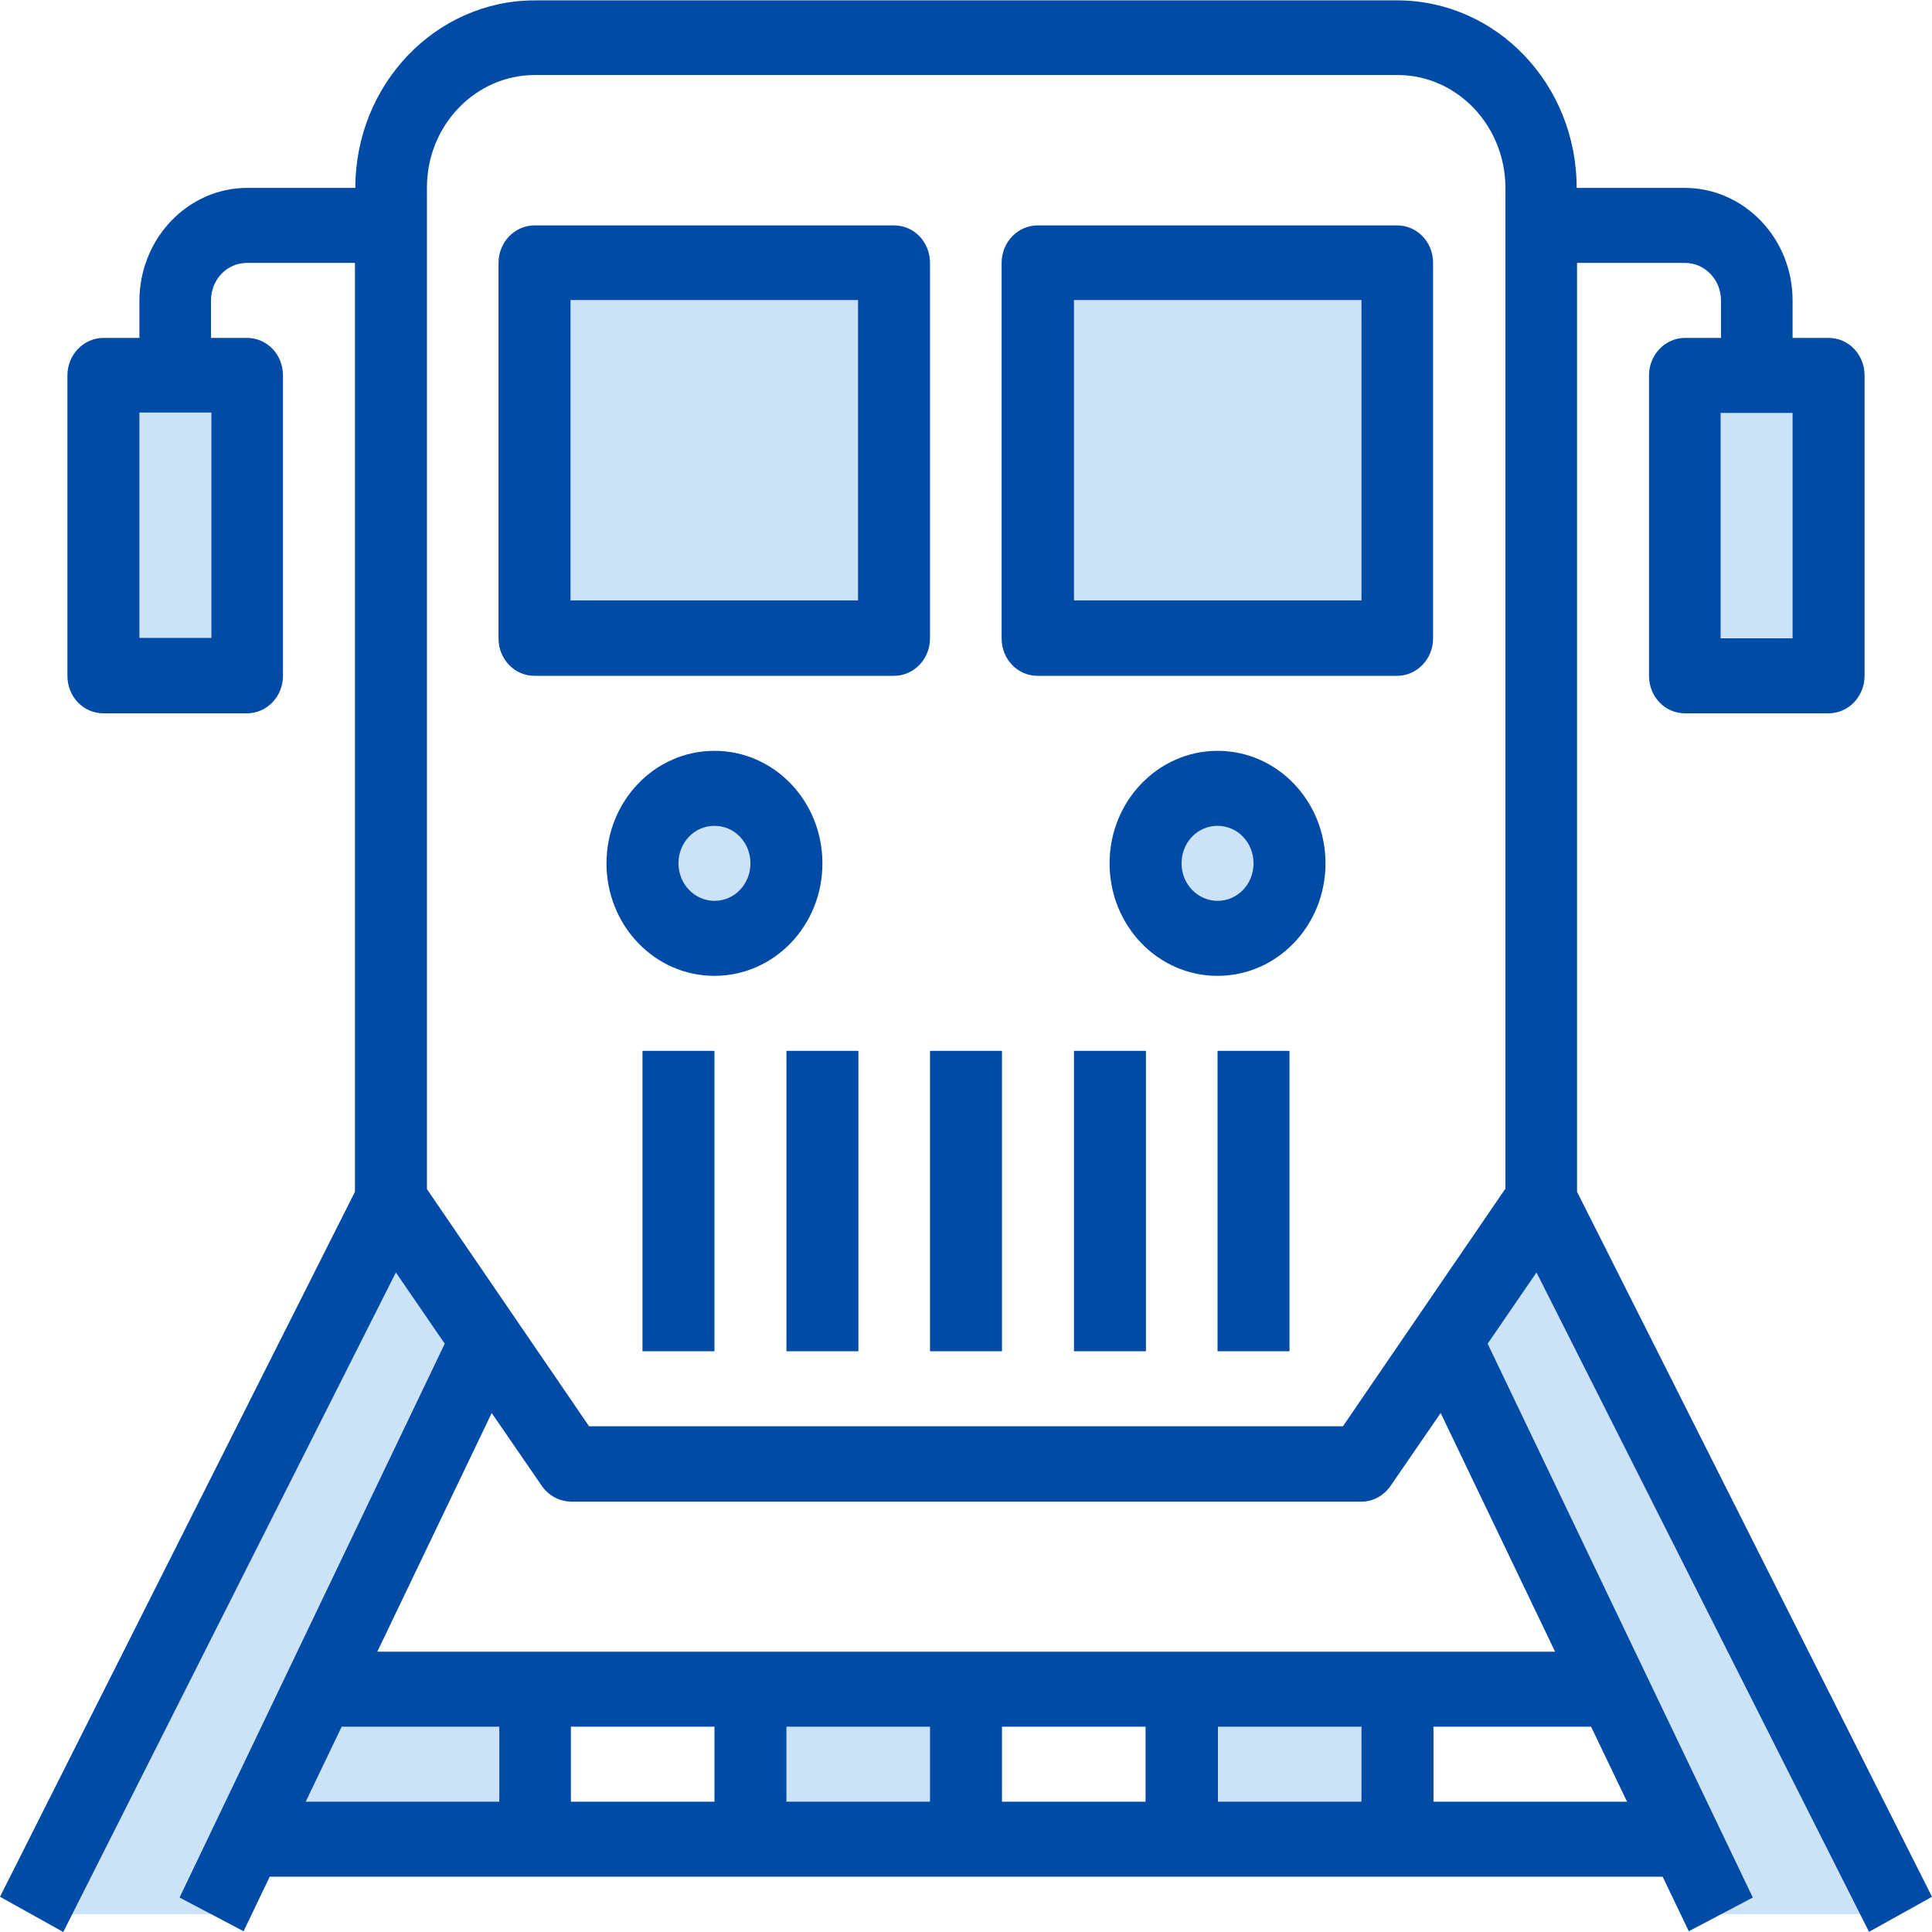
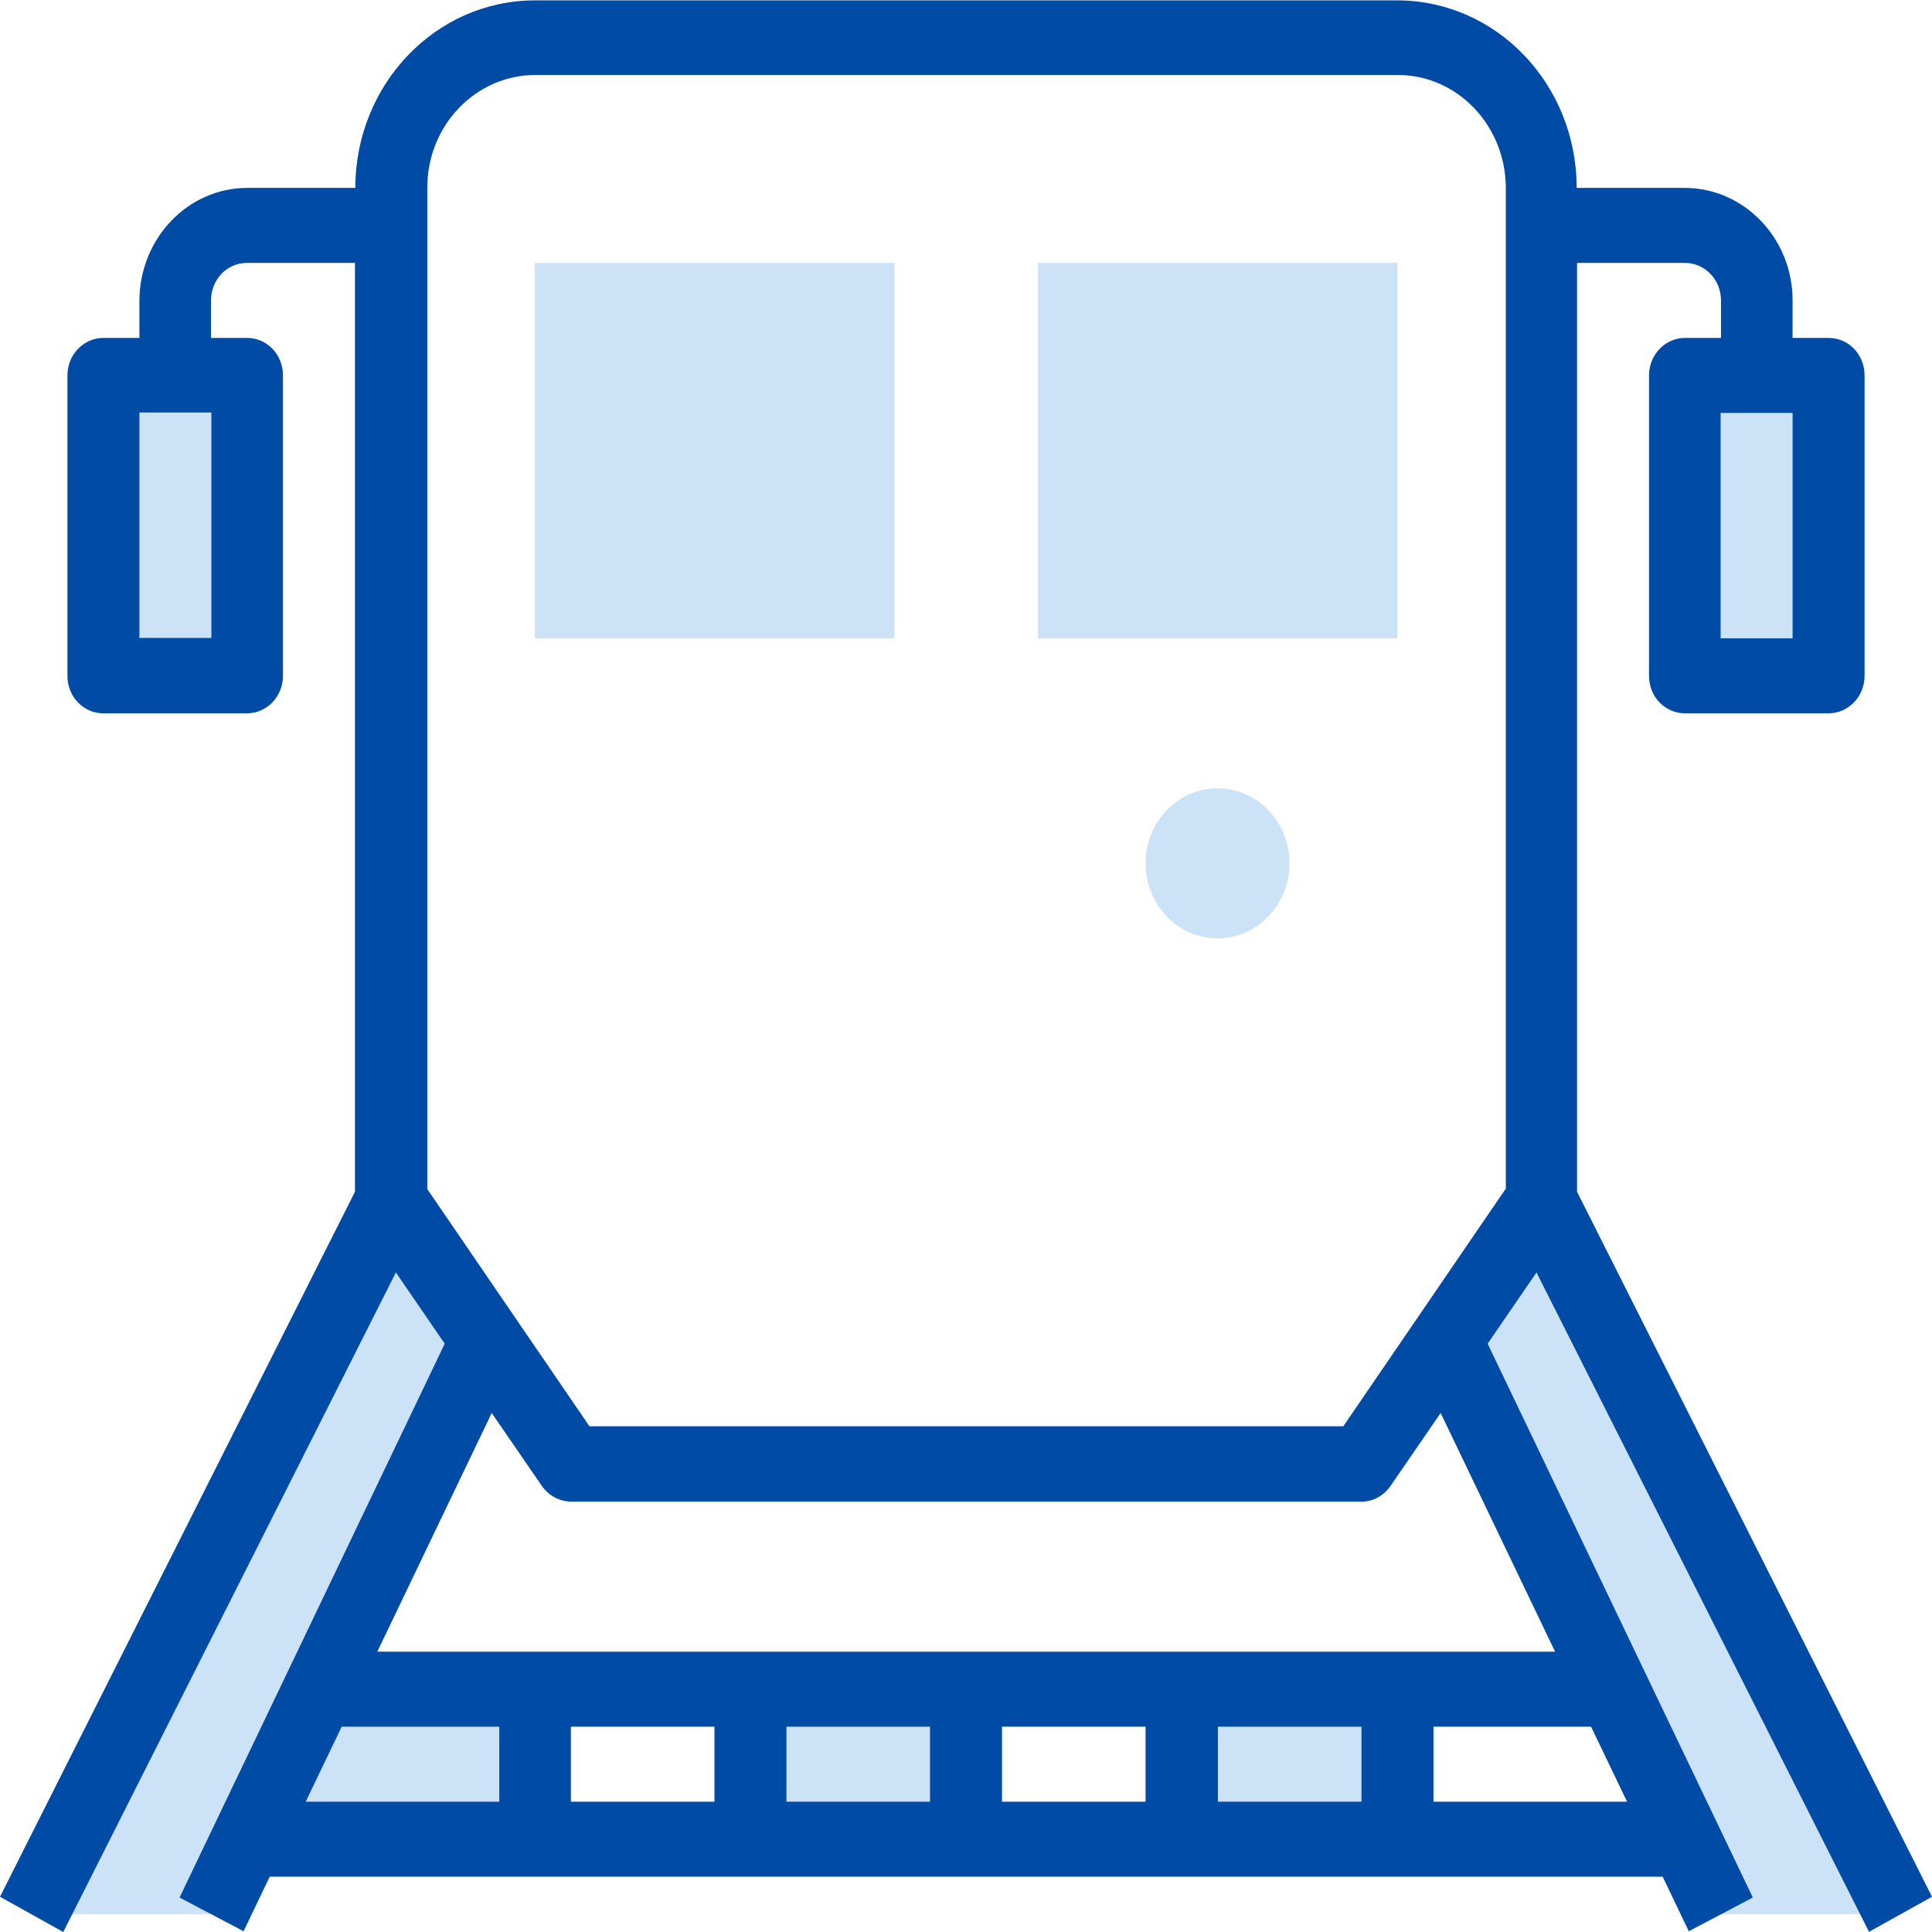
<svg xmlns="http://www.w3.org/2000/svg" id="Ebene_2" viewBox="0 0 51 51">
  <defs>
    <style>
                      .cls-1 {
                        fill: #004ba5;
                      }

                      .cls-2 {
                        fill: #cce2f7;
                      }
                    </style>
  </defs>
  <g id="Ebene_1-2" data-name="Ebene_1">
    <g id="train-travel-coronavirus-virus-outbreck">
      <path d="m44.47 48.55.95 1.98h4.74L40.67 31.7l-2.51 3.68 4.41 9.21 1.9 3.96ZM48.27 9.91h-3.79v7.93h3.79V9.91ZM31.19 44.59h5.69v3.96h-5.69v-3.96ZM27.4 6.94h9.49v9.91H27.4V6.94Z" class="cls-2" />
      <ellipse cx="32.14" cy="22.79" class="cls-2" rx="1.9" ry="1.98" />
      <path d="M19.81 44.59h5.69v3.96h-5.69v-3.96ZM14.12 6.94h9.49v9.91h-9.49V6.94Z" class="cls-2" />
-       <ellipse cx="18.86" cy="22.79" class="cls-2" rx="1.9" ry="1.98" />
      <path d="M6.53 48.55h7.59v-3.96H8.43l4.41-9.21-2.51-3.68-9.5 18.83h4.74l.95-1.98ZM6.53 9.91H2.74v7.93h3.79V9.91Z" class="cls-2" />
-       <path d="m49.33 51 1.67-.93-9.37-18.61V6.94h2.85c.52 0 .95.44.95.99v.99h-.95c-.52 0-.95.44-.95.99v7.93c0 .55.42.99.95.99h3.79c.52 0 .95-.44.95-.99V9.91c0-.55-.42-.99-.95-.99h-.95v-.99c0-1.64-1.28-2.97-2.85-2.97h-2.85c0-2.74-2.12-4.95-4.74-4.95H14.12c-2.62 0-4.74 2.22-4.74 4.95H6.53c-1.57 0-2.84 1.33-2.85 2.97v.99h-.95c-.52 0-.95.44-.95.99v7.93c0 .55.42.99.95.99h3.79c.52 0 .95-.44.95-.99V9.91c0-.55-.42-.99-.95-.99h-.95v-.99c0-.55.42-.99.95-.99h2.85v24.52L0 50.07l1.67.93 8.78-17.41 1.29 1.88-7 14.62 1.69.89.69-1.44h36.77l.69 1.44 1.69-.89-7-14.62 1.29-1.88L49.34 51Zm-2.01-40.1v5.95h-1.9V10.9h1.9ZM5.58 16.84h-1.9v-5.95h1.9v5.95Zm7.59 30.72h-5.1l.95-1.98h4.16v1.98Zm5.69 0h-3.79v-1.98h3.79v1.98Zm5.69 0h-3.79v-1.98h3.79v1.98Zm5.69 0h-3.79v-1.98h3.79v1.98Zm5.7 0h-3.79v-1.98h3.79v1.98Zm7 0h-5.1v-1.98H42l.95 1.98Zm-1.9-3.96H9.96l3.02-6.3 1.32 1.92c.18.26.46.41.77.42h20.87c.31 0 .59-.16.77-.42l1.32-1.92 3.02 6.3Zm-1.31-12.21-4.28 6.26h-19.9l-4.28-6.26V4.95c0-1.64 1.28-2.97 2.85-2.97h22.77c1.57 0 2.84 1.33 2.85 2.97v26.44Z" class="cls-1" />
-       <path d="M24.55 6.94c0-.55-.42-.99-.95-.99h-9.49c-.52 0-.95.44-.95.99v9.91c0 .55.42.99.95.99h9.49c.52 0 .95-.44.95-.99V6.94Zm-1.9 8.91h-7.59V7.92h7.59v7.93ZM36.88 5.95h-9.49c-.52 0-.95.44-.95.99v9.91c0 .55.42.99.95.99h9.49c.52 0 .95-.44.95-.99V6.94c0-.55-.42-.99-.95-.99Zm-.94 9.9h-7.59V7.92h7.59v7.93ZM24.55 27.74h1.9v7.93h-1.9v-7.93ZM20.76 27.74h1.9v7.93h-1.9v-7.93ZM16.96 27.74h1.9v7.93h-1.9v-7.93ZM32.14 27.74h1.9v7.93h-1.9v-7.93ZM28.35 27.74h1.9v7.93h-1.9v-7.93ZM21.71 22.79c0-1.64-1.27-2.97-2.85-2.97s-2.85 1.33-2.85 2.97 1.27 2.97 2.85 2.97 2.85-1.33 2.85-2.97Zm-2.85.99c-.52 0-.95-.44-.95-.99s.42-.99.95-.99.95.44.95.99-.42.99-.95.99ZM32.14 19.82c-1.57 0-2.85 1.33-2.85 2.97s1.27 2.97 2.85 2.97 2.85-1.33 2.85-2.97-1.27-2.97-2.85-2.97Zm0 3.96c-.52 0-.95-.44-.95-.99s.42-.99.95-.99.95.44.95.99-.42.99-.95.99Z" class="cls-1" />
+       <path d="m49.33 51 1.67-.93-9.37-18.61V6.94h2.85c.52 0 .95.44.95.99v.99h-.95c-.52 0-.95.44-.95.99v7.93c0 .55.42.99.95.99h3.79c.52 0 .95-.44.95-.99V9.91c0-.55-.42-.99-.95-.99h-.95v-.99c0-1.64-1.28-2.97-2.85-2.97h-2.85c0-2.74-2.12-4.95-4.74-4.95H14.12c-2.62 0-4.74 2.22-4.74 4.95H6.53c-1.57 0-2.84 1.33-2.85 2.97v.99h-.95c-.52 0-.95.44-.95.99v7.93c0 .55.42.99.95.99h3.79c.52 0 .95-.44.95-.99V9.91c0-.55-.42-.99-.95-.99h-.95v-.99c0-.55.42-.99.95-.99h2.85v24.52L0 50.07l1.67.93 8.78-17.41 1.29 1.88-7 14.62 1.69.89.69-1.44h36.77l.69 1.44 1.69-.89-7-14.62 1.29-1.88L49.34 51Zm-2.01-40.1v5.95h-1.9V10.9h1.9ZM5.58 16.84h-1.9v-5.95h1.9v5.95Zm7.59 30.72h-5.1l.95-1.98h4.16v1.98Zm5.69 0h-3.79v-1.98h3.79v1.98Zm5.69 0h-3.79v-1.98h3.79v1.98Zm5.69 0h-3.79v-1.98h3.79v1.98Zm5.7 0h-3.79v-1.98h3.79v1.98Zm7 0h-5.1v-1.98H42l.95 1.98m-1.9-3.96H9.96l3.02-6.3 1.32 1.92c.18.26.46.41.77.42h20.87c.31 0 .59-.16.77-.42l1.32-1.92 3.02 6.3Zm-1.31-12.21-4.28 6.26h-19.9l-4.28-6.26V4.95c0-1.64 1.28-2.97 2.85-2.97h22.77c1.57 0 2.84 1.33 2.85 2.97v26.44Z" class="cls-1" />
    </g>
  </g>
</svg>